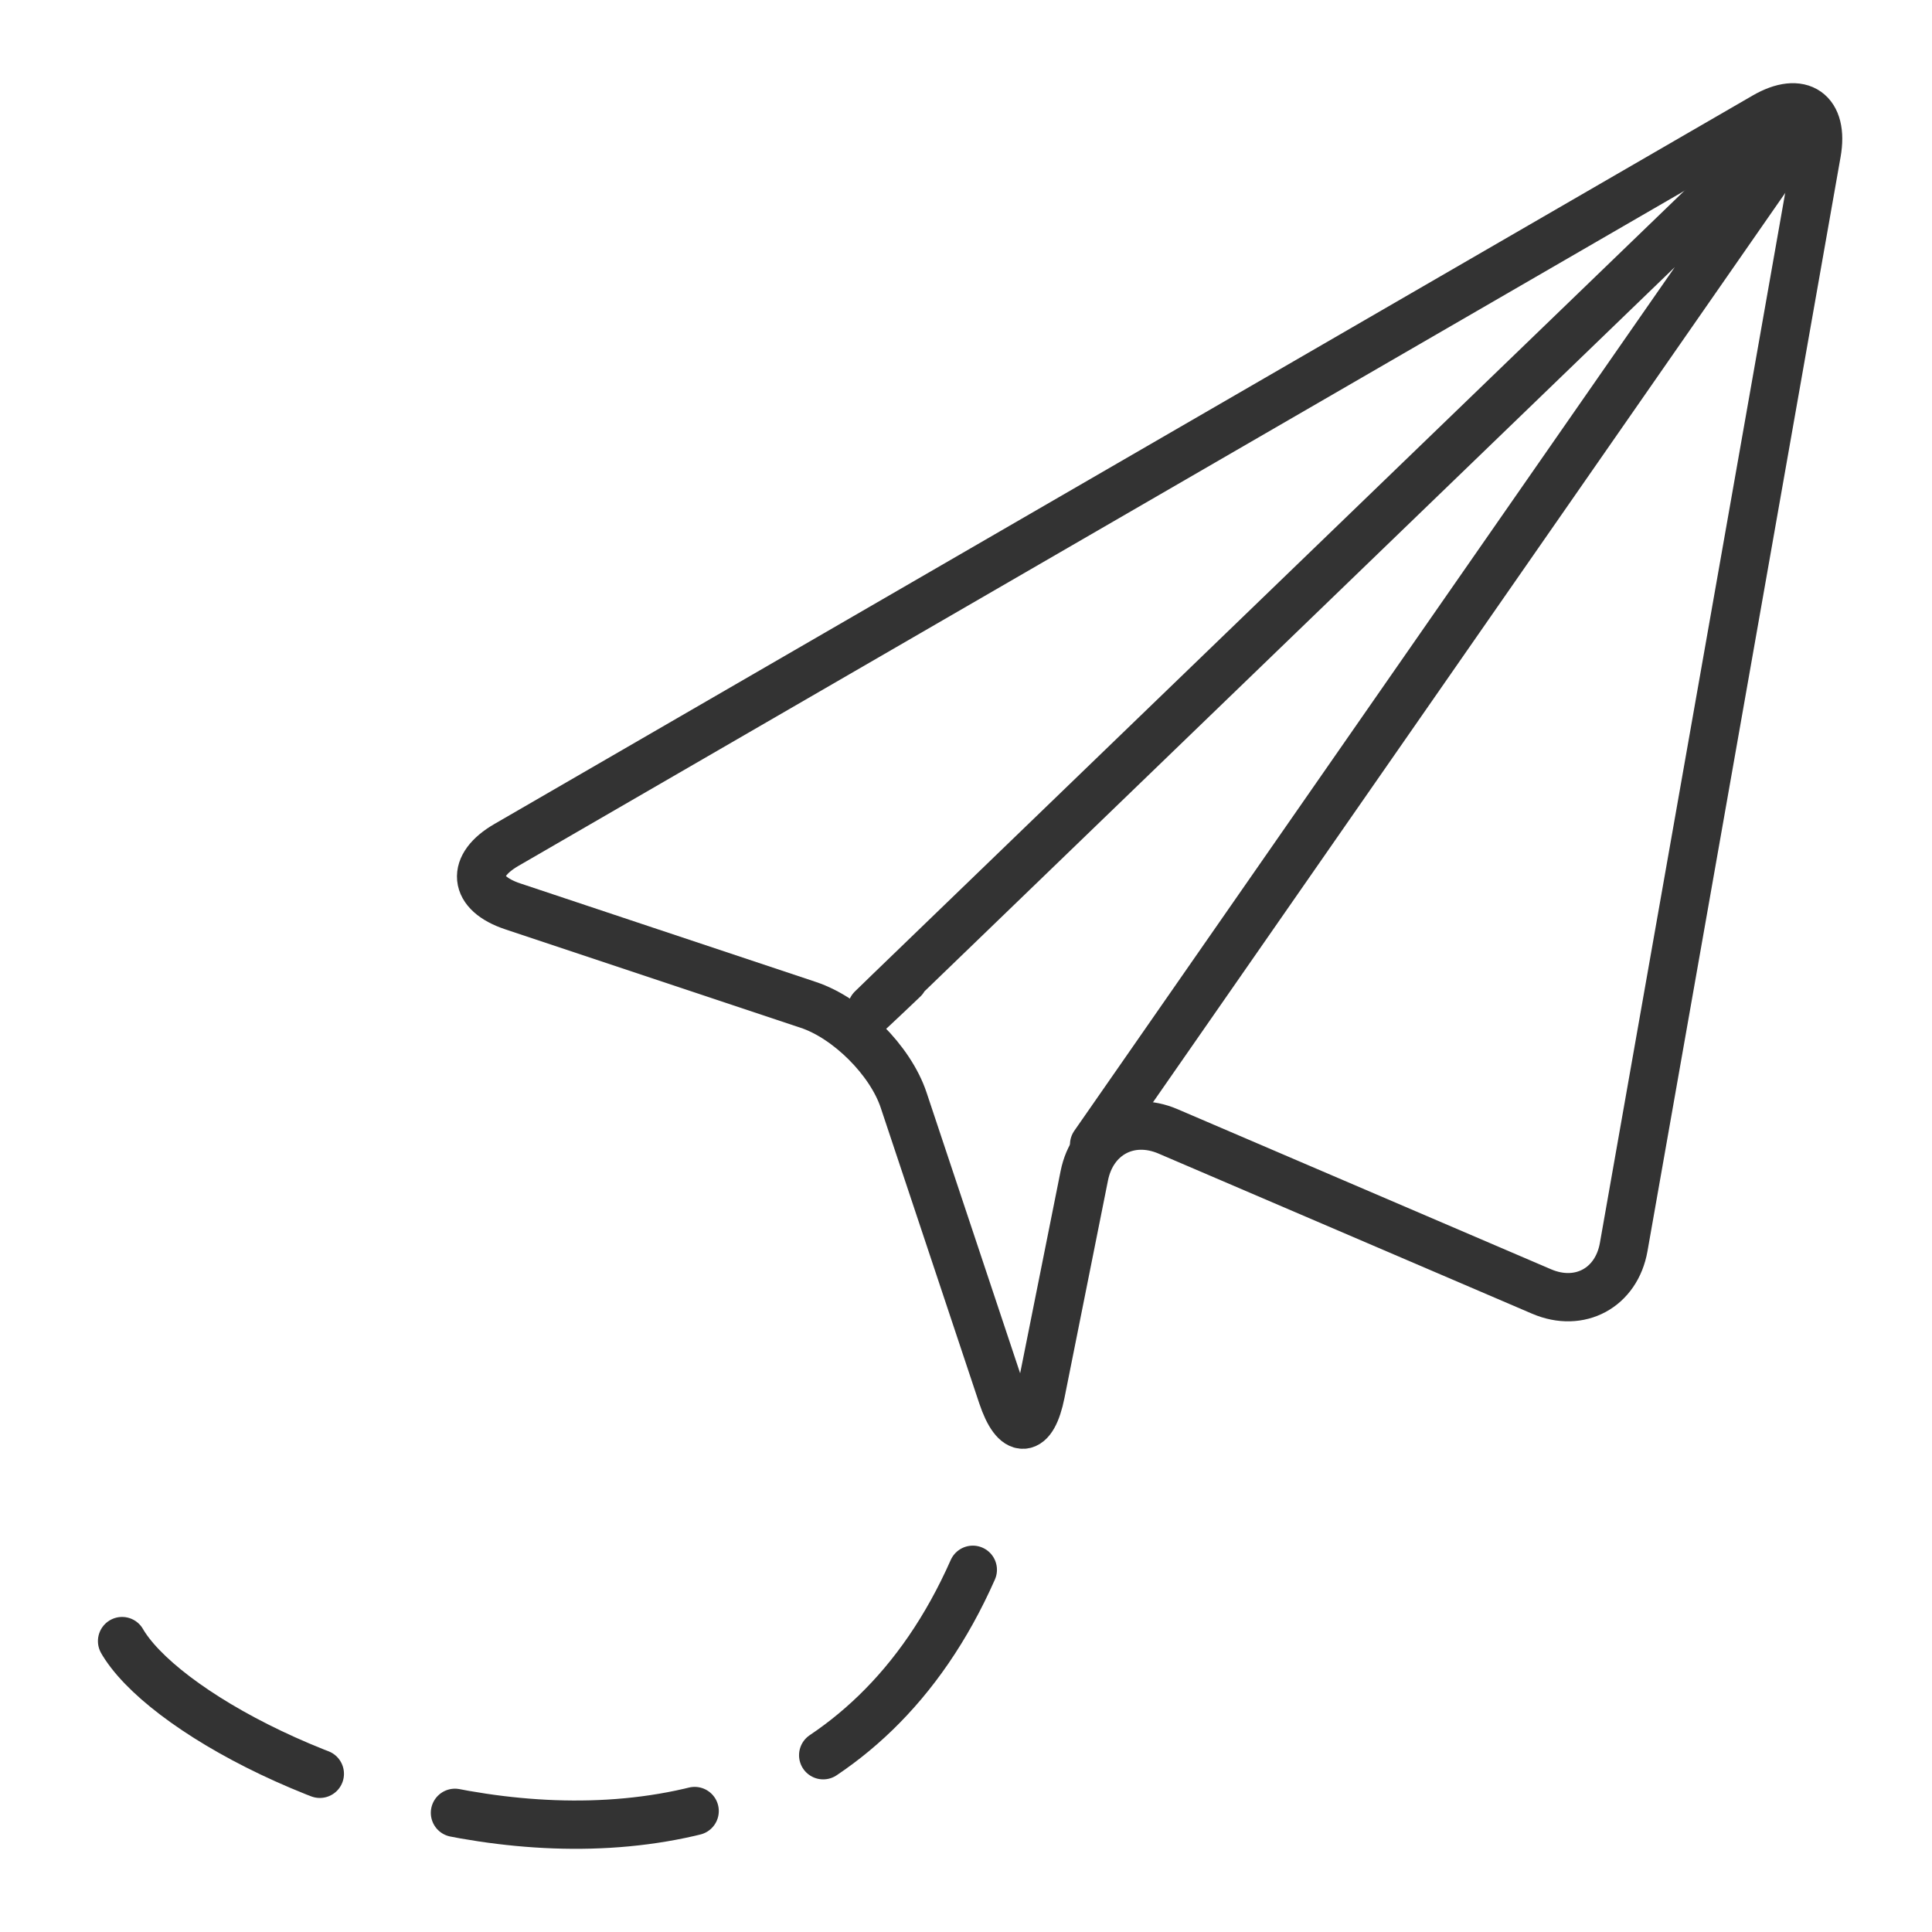
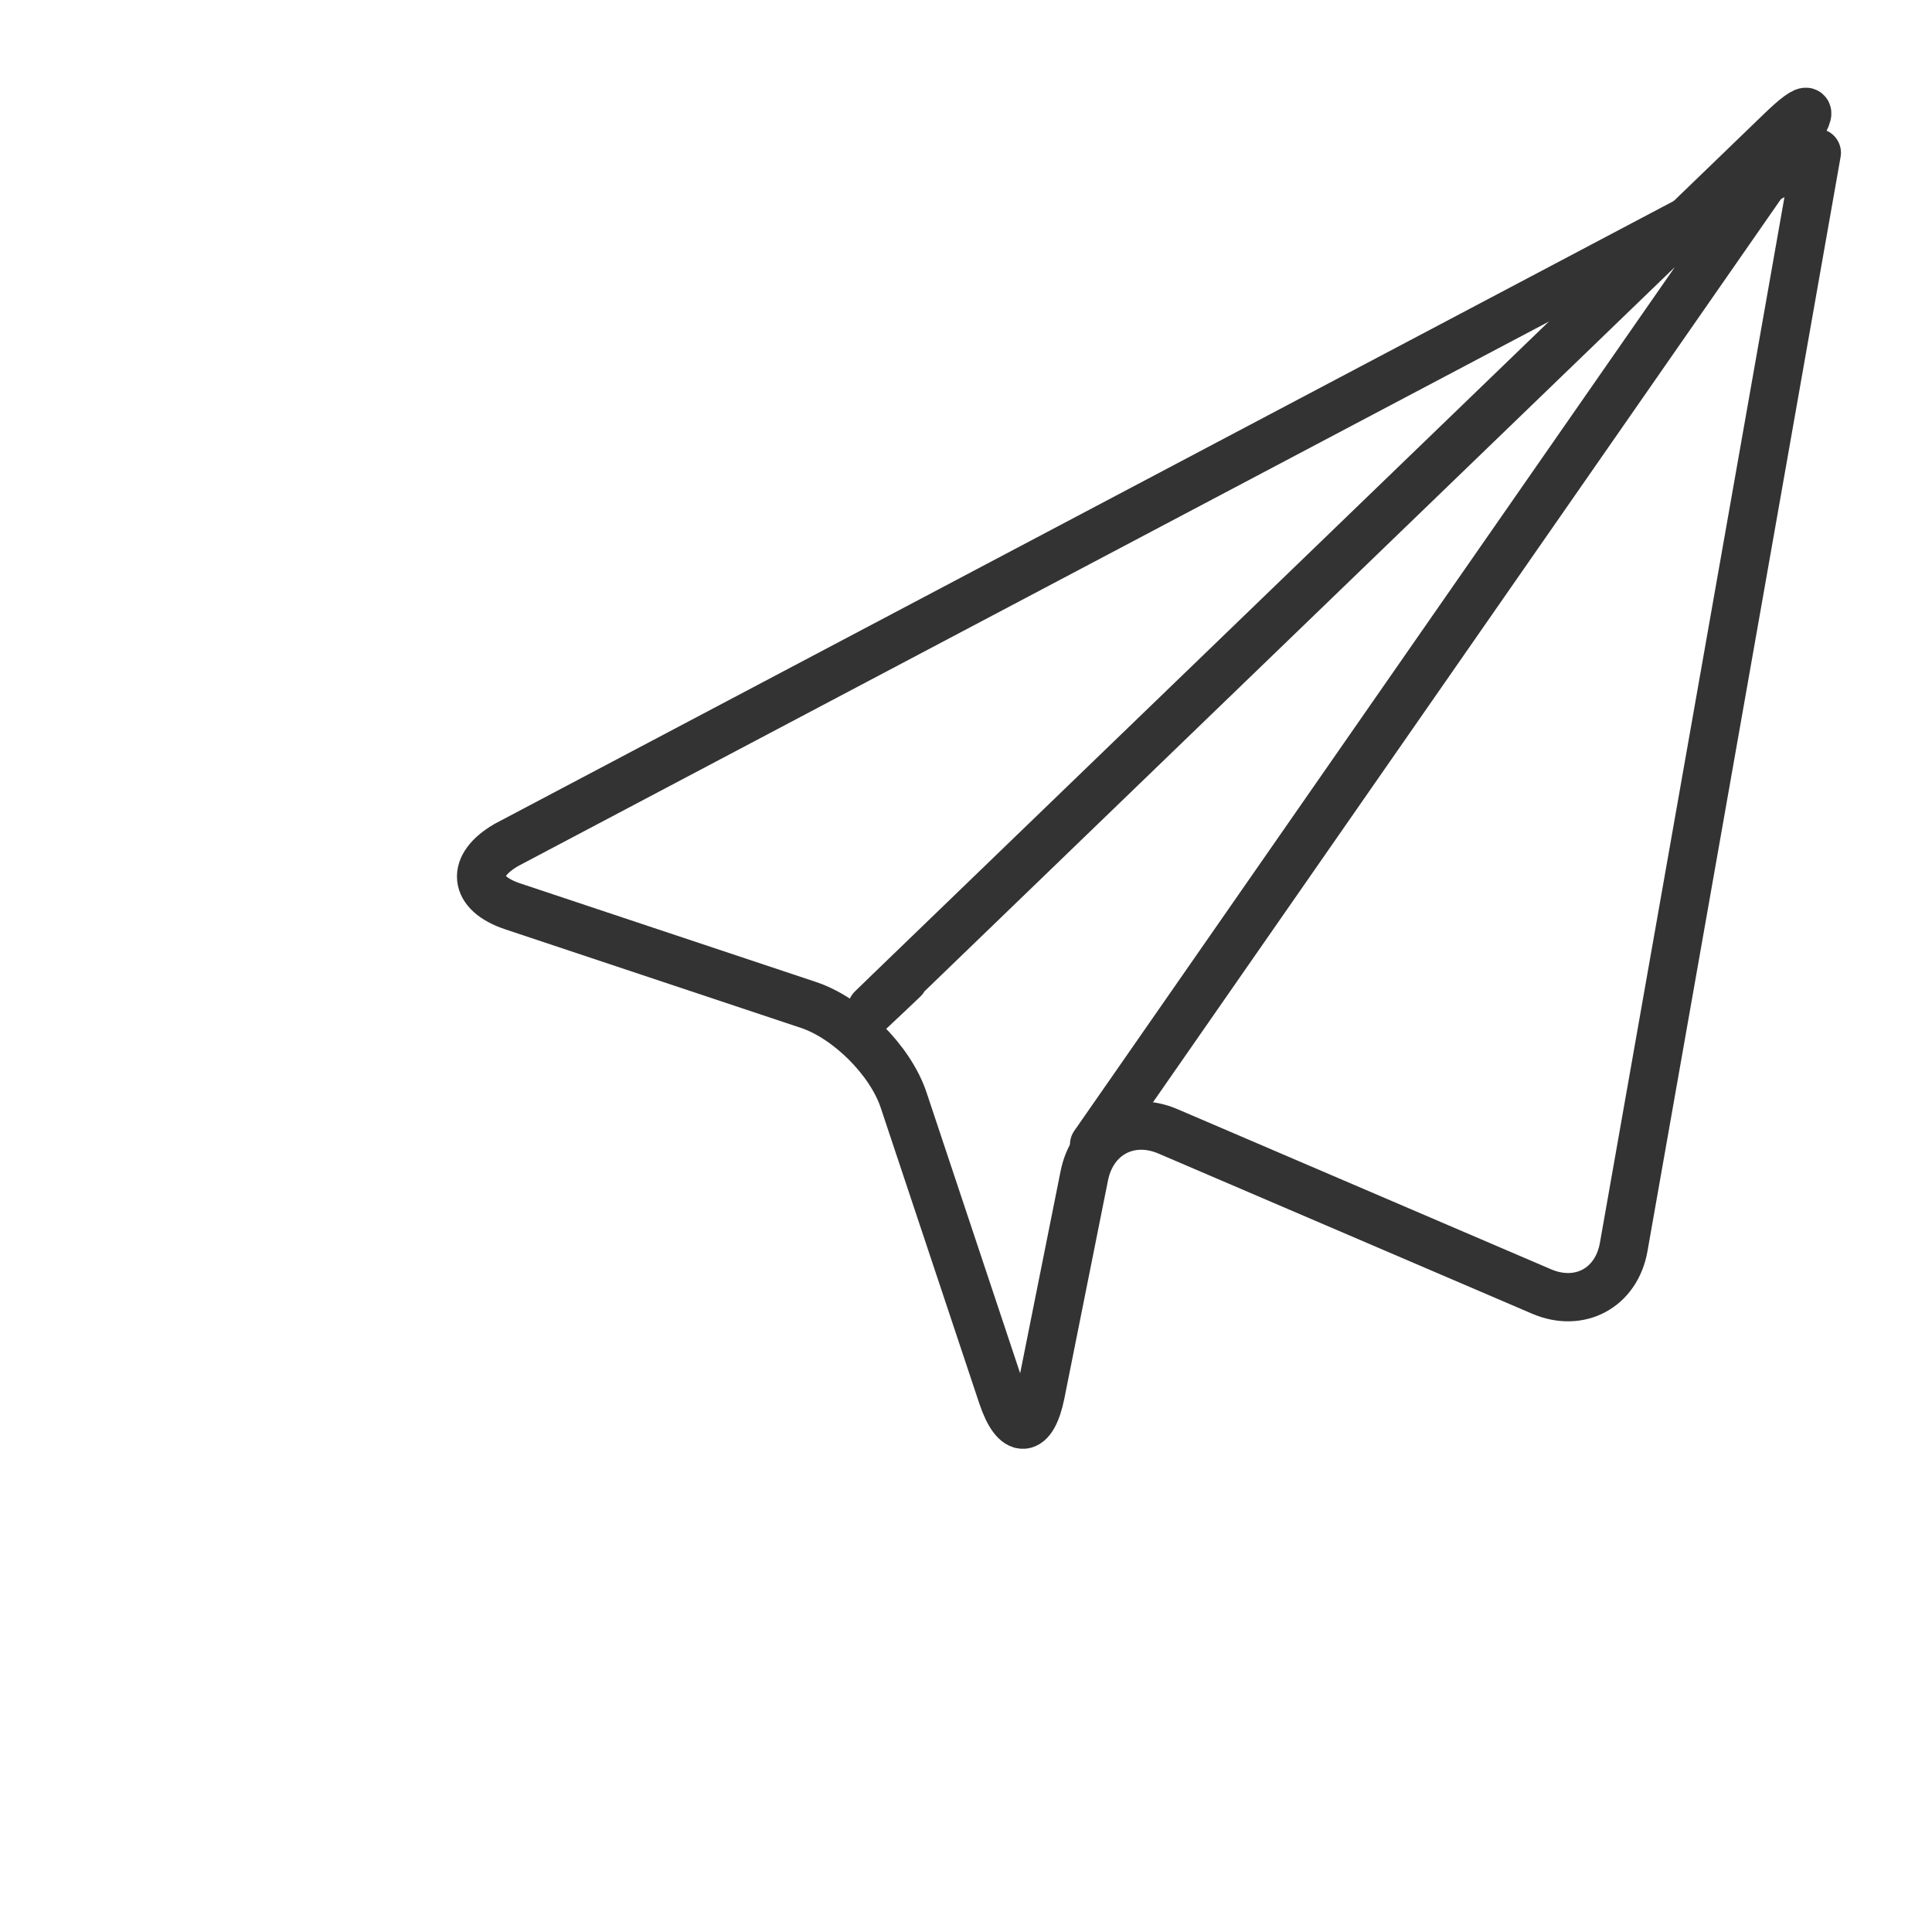
<svg xmlns="http://www.w3.org/2000/svg" width="48" height="48" viewBox="0 0 48 48" fill="none">
-   <path fill-rule="evenodd" clip-rule="evenodd" d="M12.584 20.991C11.69 21.508 11.749 22.189 12.741 22.519L20.085 24.967C21.065 25.294 22.121 26.342 22.451 27.333L24.899 34.678C25.226 35.658 25.655 35.631 25.858 34.615L26.939 29.211C27.142 28.197 28.063 27.699 29.02 28.109L38.301 32.087C39.248 32.492 40.161 31.995 40.34 30.983L45.138 3.795C45.317 2.779 44.742 2.373 43.844 2.893L12.584 20.991Z" stroke="#333333" stroke-width="1.2" stroke-linecap="round" stroke-linejoin="round" />
+   <path fill-rule="evenodd" clip-rule="evenodd" d="M12.584 20.991C11.69 21.508 11.749 22.189 12.741 22.519L20.085 24.967C21.065 25.294 22.121 26.342 22.451 27.333L24.899 34.678C25.226 35.658 25.655 35.631 25.858 34.615L26.939 29.211C27.142 28.197 28.063 27.699 29.02 28.109L38.301 32.087C39.248 32.492 40.161 31.995 40.34 30.983L45.138 3.795L12.584 20.991Z" stroke="#333333" stroke-width="1.2" stroke-linecap="round" stroke-linejoin="round" />
  <path d="M27.183 28.437C27.183 28.437 27.657 27.756 28.253 26.899L44.526 3.494C45.116 2.645 44.993 2.538 44.259 3.246L22.073 24.66C21.335 25.373 21.336 25.383 22.087 24.672L22.45 24.327" stroke="#333333" stroke-width="1.2" stroke-linecap="round" stroke-linejoin="round" />
-   <path d="M24.169 39.001C18.958 50.78 2.831 43.066 2.831 40.14" stroke="#333333" stroke-width="1.2" stroke-linecap="round" stroke-dasharray="6 3.5" />
</svg>